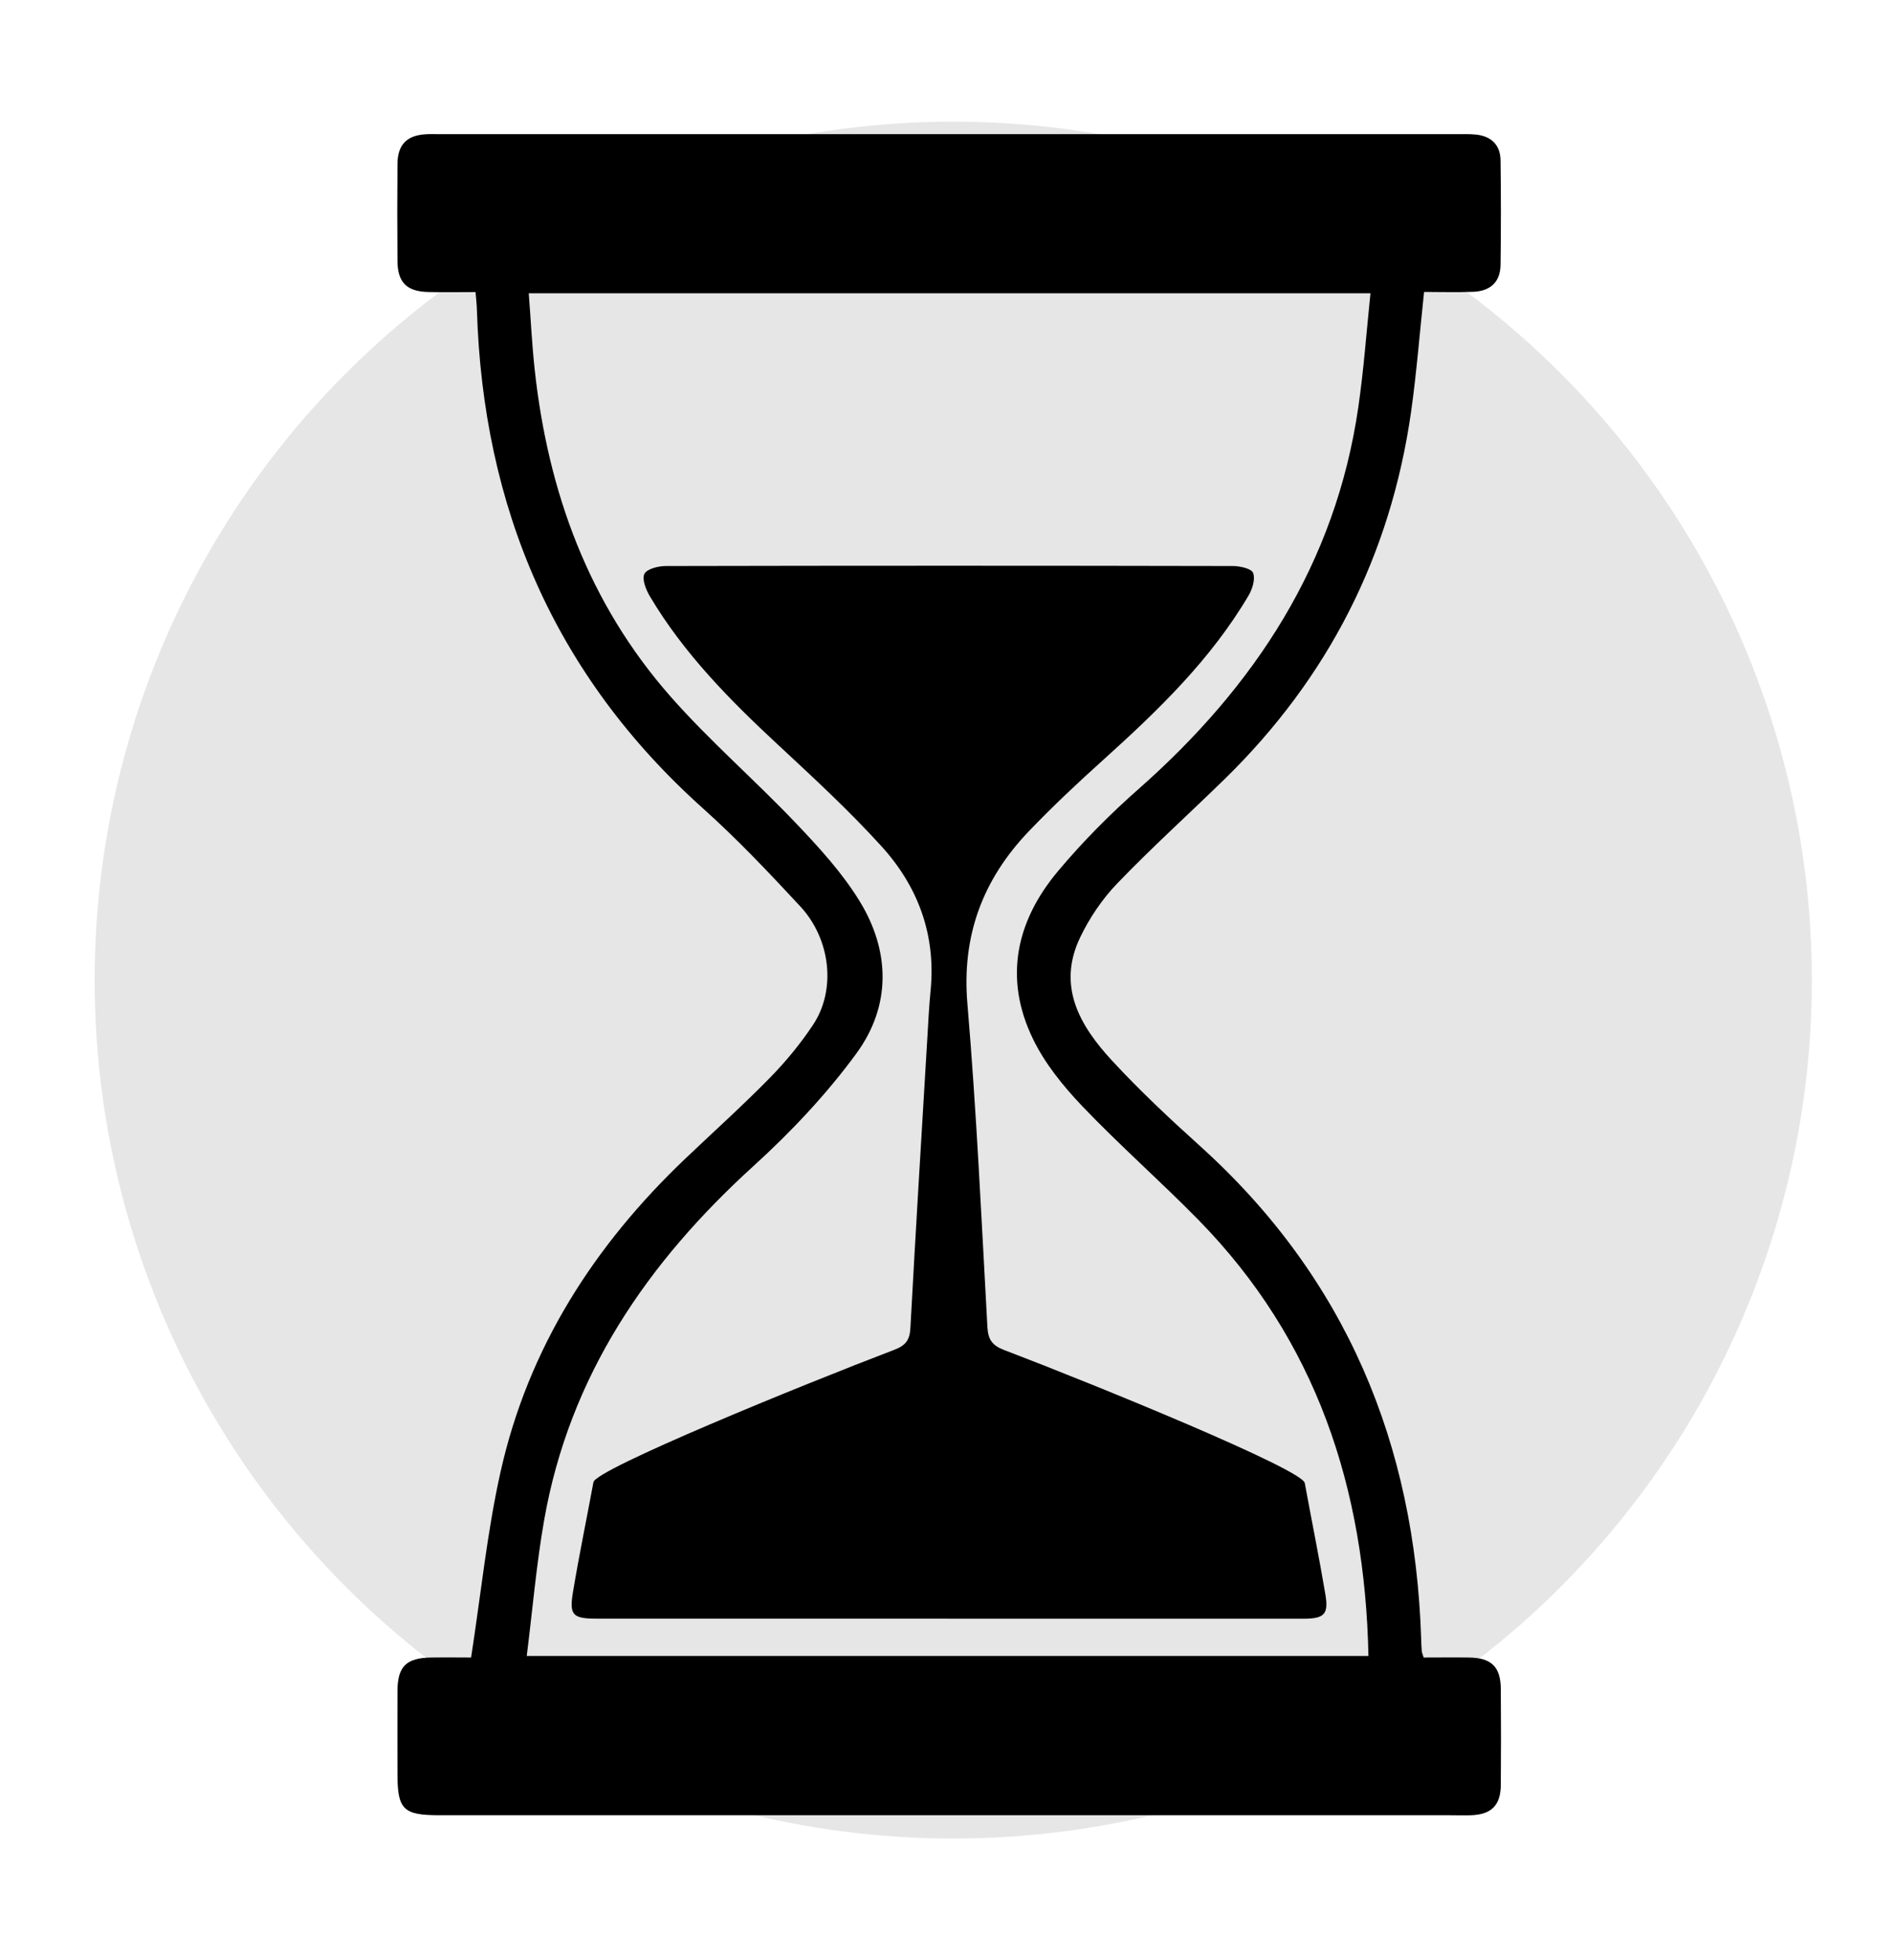
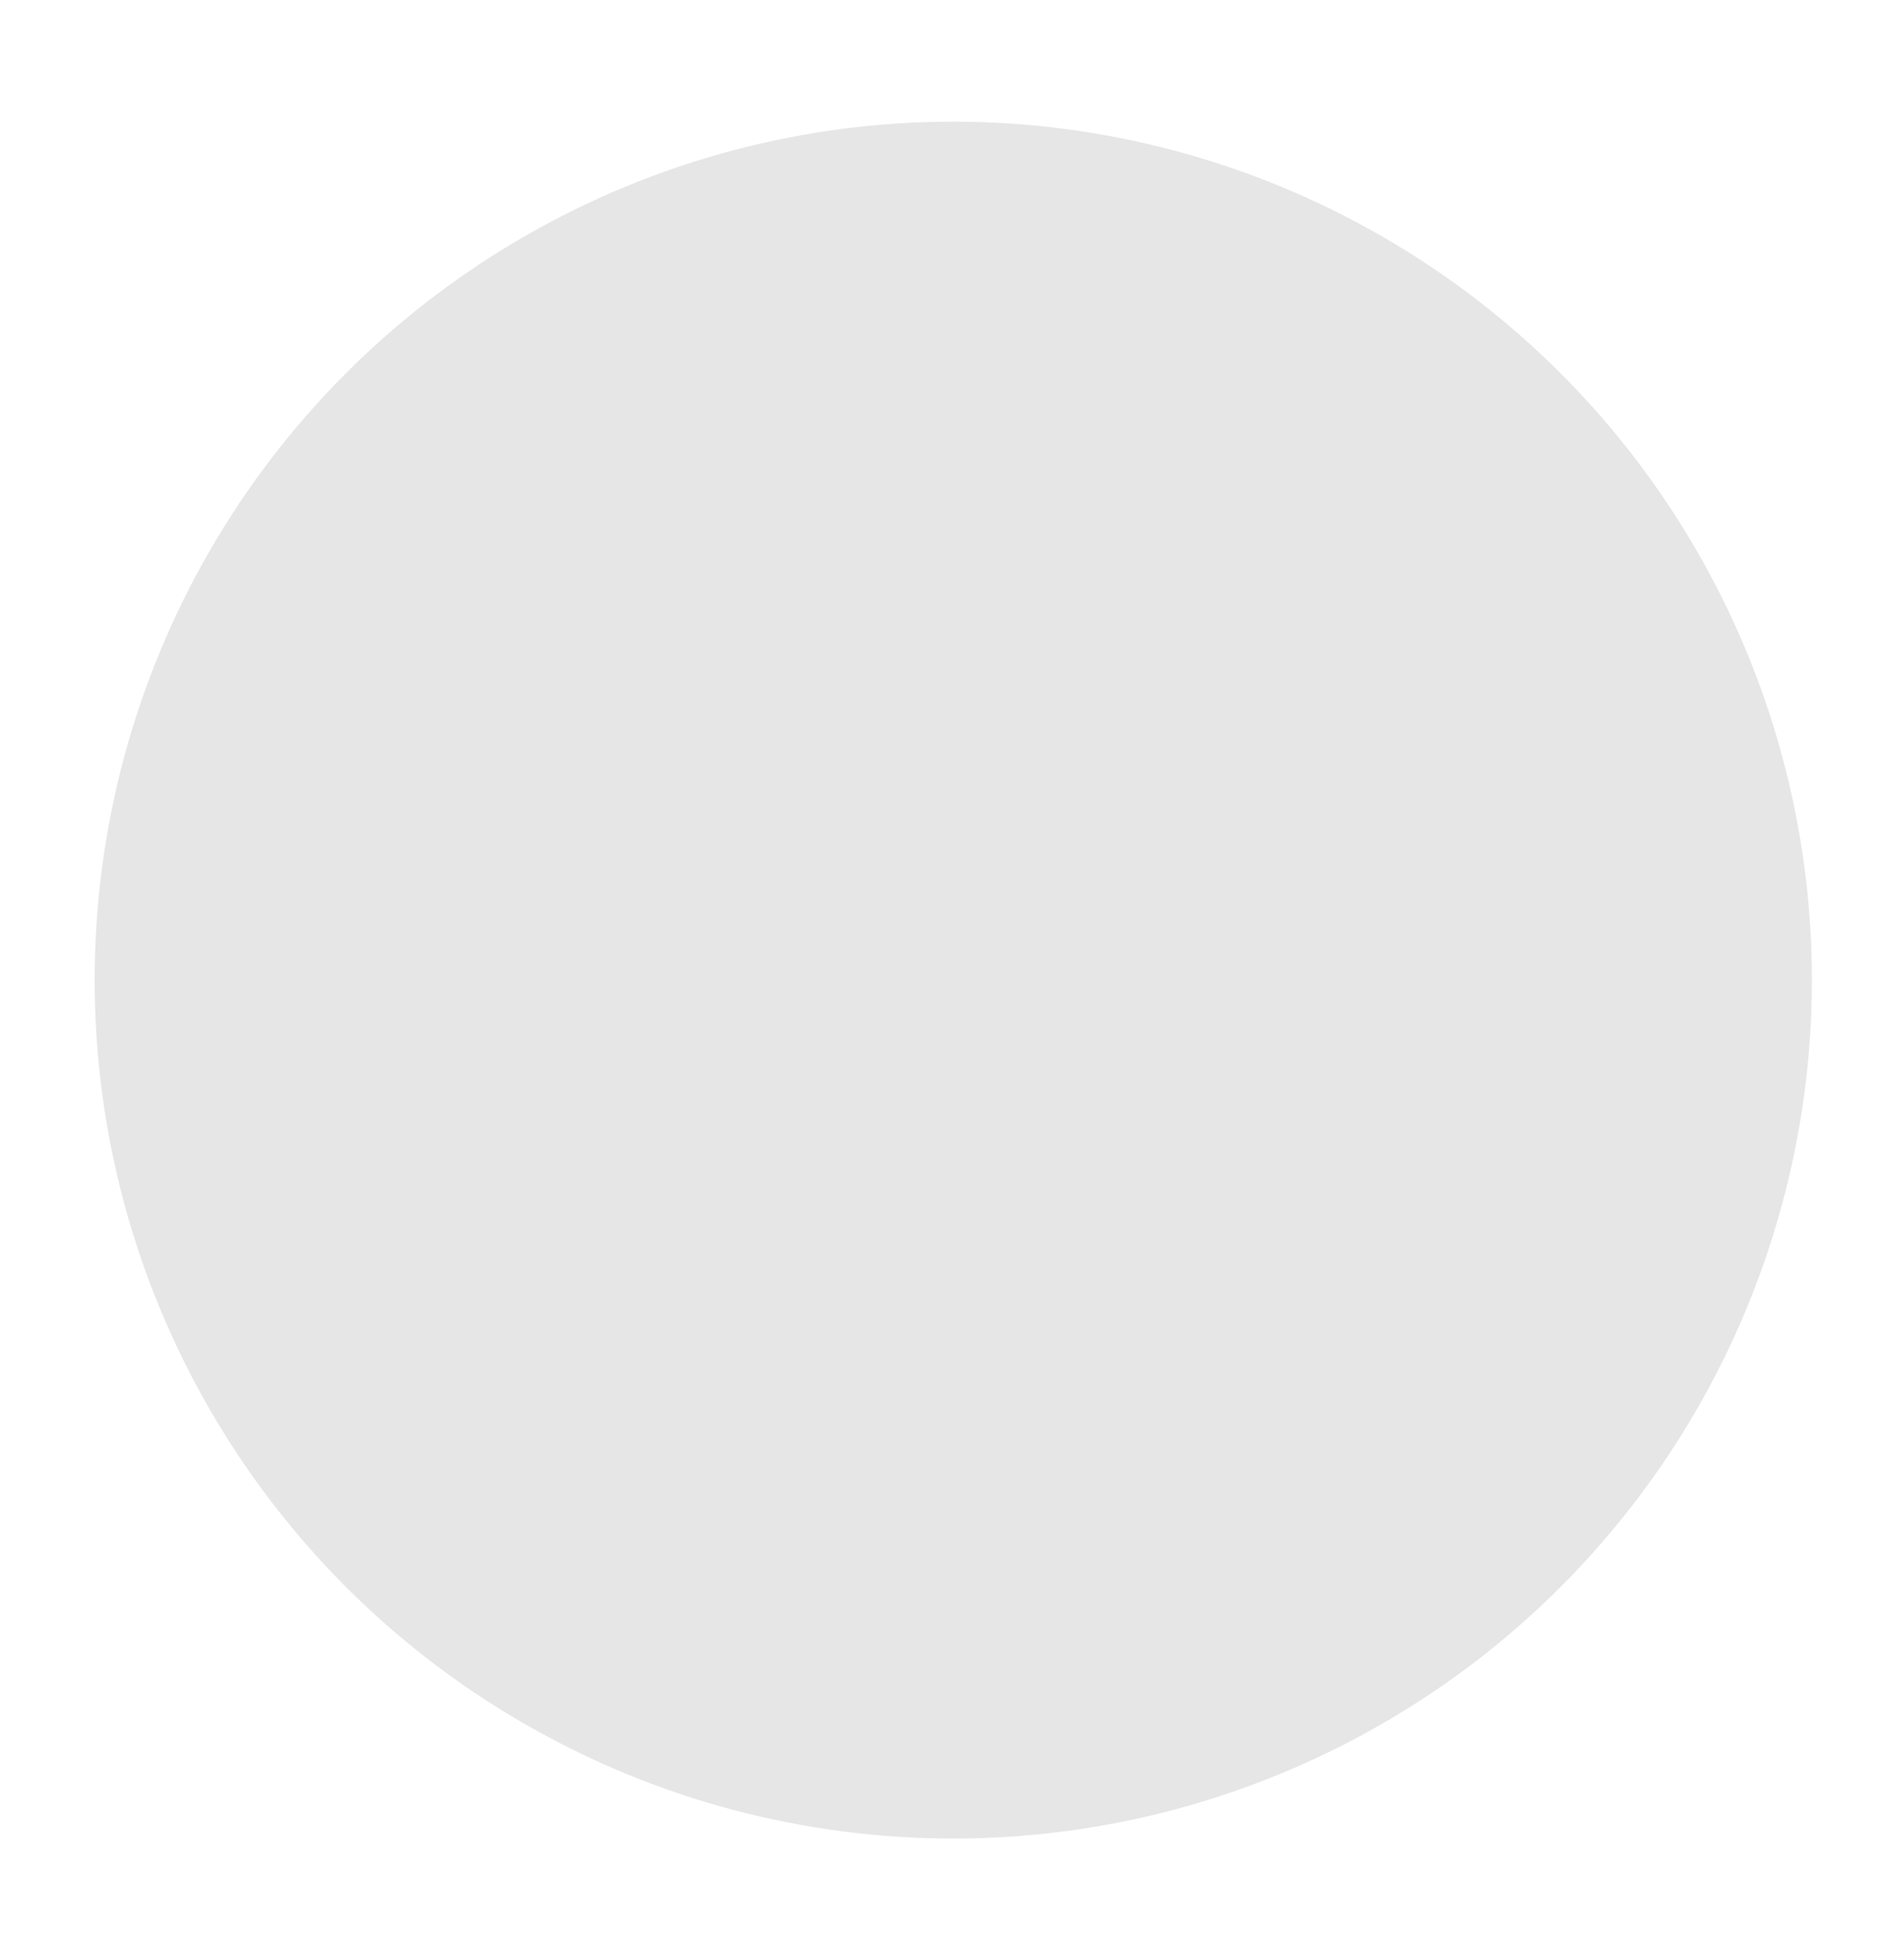
<svg xmlns="http://www.w3.org/2000/svg" id="Calque_1" viewBox="0 0 280 290">
  <defs>
    <style>      .cls-1 {        opacity: .1;      }    </style>
  </defs>
  <circle class="cls-1" cx="141" cy="145" r="127" />
  <g>
-     <path d="M69.68,245.23c1.47-9.52,2.38-18.65,4.37-27.53,4.1-18.3,13.84-33.47,27.35-46.32,4.18-3.98,8.48-7.84,12.51-11.96,2.34-2.39,4.51-5.03,6.36-7.82,3.41-5.13,2.63-12.62-1.9-17.51-4.64-5-9.35-9.98-14.42-14.52-21.97-19.71-32.51-44.51-33.41-73.72-.02-.78-.11-1.55-.2-2.64-2.42,0-4.7.05-6.99-.01-3.2-.08-4.53-1.41-4.56-4.58-.04-4.79-.04-9.59,0-14.39.03-2.85,1.41-4.22,4.22-4.37.71-.04,1.42-.01,2.13-.01,50.08,0,100.17,0,150.25,0,.98,0,1.96-.04,2.93.06,2.28.24,3.6,1.55,3.63,3.83.07,5.15.07,10.3,0,15.45-.04,2.5-1.45,3.87-4.04,3.98-2.46.1-4.93.02-7.27.02-.66,6.17-1.11,12-1.93,17.78-3.03,21.21-12.25,39.31-27.57,54.29-5.27,5.15-10.75,10.1-15.85,15.4-2.23,2.31-4.13,5.12-5.52,8.02-3.47,7.25-.03,13.1,4.72,18.24,4.09,4.43,8.51,8.57,12.99,12.61,21.63,19.52,31.81,44.13,32.73,72.92.02.62.04,1.24.09,1.86.01.17.1.34.28.91,2.15,0,4.43-.03,6.71,0,3.33.05,4.68,1.38,4.7,4.7.03,4.71.04,9.41,0,14.12-.02,3.03-1.37,4.39-4.35,4.51-1.06.04-2.13,0-3.2,0-49.82,0-99.63,0-149.45,0-5.35,0-6.2-.84-6.2-6.13,0-4.08-.02-8.17,0-12.25.02-3.64,1.3-4.9,5-4.95,2.12-.03,4.23,0,5.9,0ZM77.9,244.99h124.51c-.51-24.78-7.68-46.7-25.17-64.54-5.59-5.7-11.61-10.99-17.13-16.77-2.84-2.98-5.57-6.34-7.34-10.02-4.32-8.92-2.48-17.4,3.73-24.79,3.64-4.34,7.67-8.41,11.92-12.15,17.21-15.19,29.14-33.36,32.49-56.47.81-5.57,1.21-11.19,1.8-16.86h-124.5c.3,3.91.48,7.62.88,11.31,1.97,18.1,7.99,34.61,20.13,48.39,5.8,6.58,12.49,12.36,18.54,18.73,3.41,3.58,6.82,7.31,9.39,11.5,4.54,7.41,4.67,15.48-.47,22.52-4.41,6.03-9.66,11.6-15.2,16.64-15.77,14.33-27.24,31.08-30.99,52.39-1.16,6.6-1.72,13.31-2.58,20.13Z" />
-     <path d="M140.31,239.47c-17.32,0-34.63,0-51.95,0-3.66,0-4.19-.48-3.6-3.99.9-5.42,2.02-10.8,3.02-16.21.36-1.92,30.77-14.34,44.53-19.59,1.67-.64,2.26-1.45,2.35-3.23.77-14.27,1.65-28.53,2.5-42.8.14-2.38.26-4.77.49-7.14.8-8.2-1.86-15.35-7.25-21.29-4.82-5.31-10.12-10.2-15.38-15.09-7.12-6.61-13.9-13.49-18.89-21.9-.58-.98-1.2-2.52-.82-3.32.36-.74,2.05-1.17,3.15-1.17,27.97-.06,55.94-.06,83.92,0,1.04,0,2.73.38,2.97,1.02.35.91-.1,2.38-.67,3.34-5.57,9.46-13.35,16.97-21.42,24.25-3.82,3.44-7.59,6.97-11.14,10.69-6.76,7.1-9.88,15.39-9.03,25.45,1.35,15.91,2.08,31.88,2.96,47.83.1,1.89.74,2.75,2.49,3.41,13.68,5.22,44.07,17.65,44.45,19.67,1.01,5.49,2.12,10.97,3.05,16.47.5,2.97-.16,3.6-3.26,3.61-17.49.01-34.99,0-52.48,0Z" />
-   </g>
+     </g>
</svg>